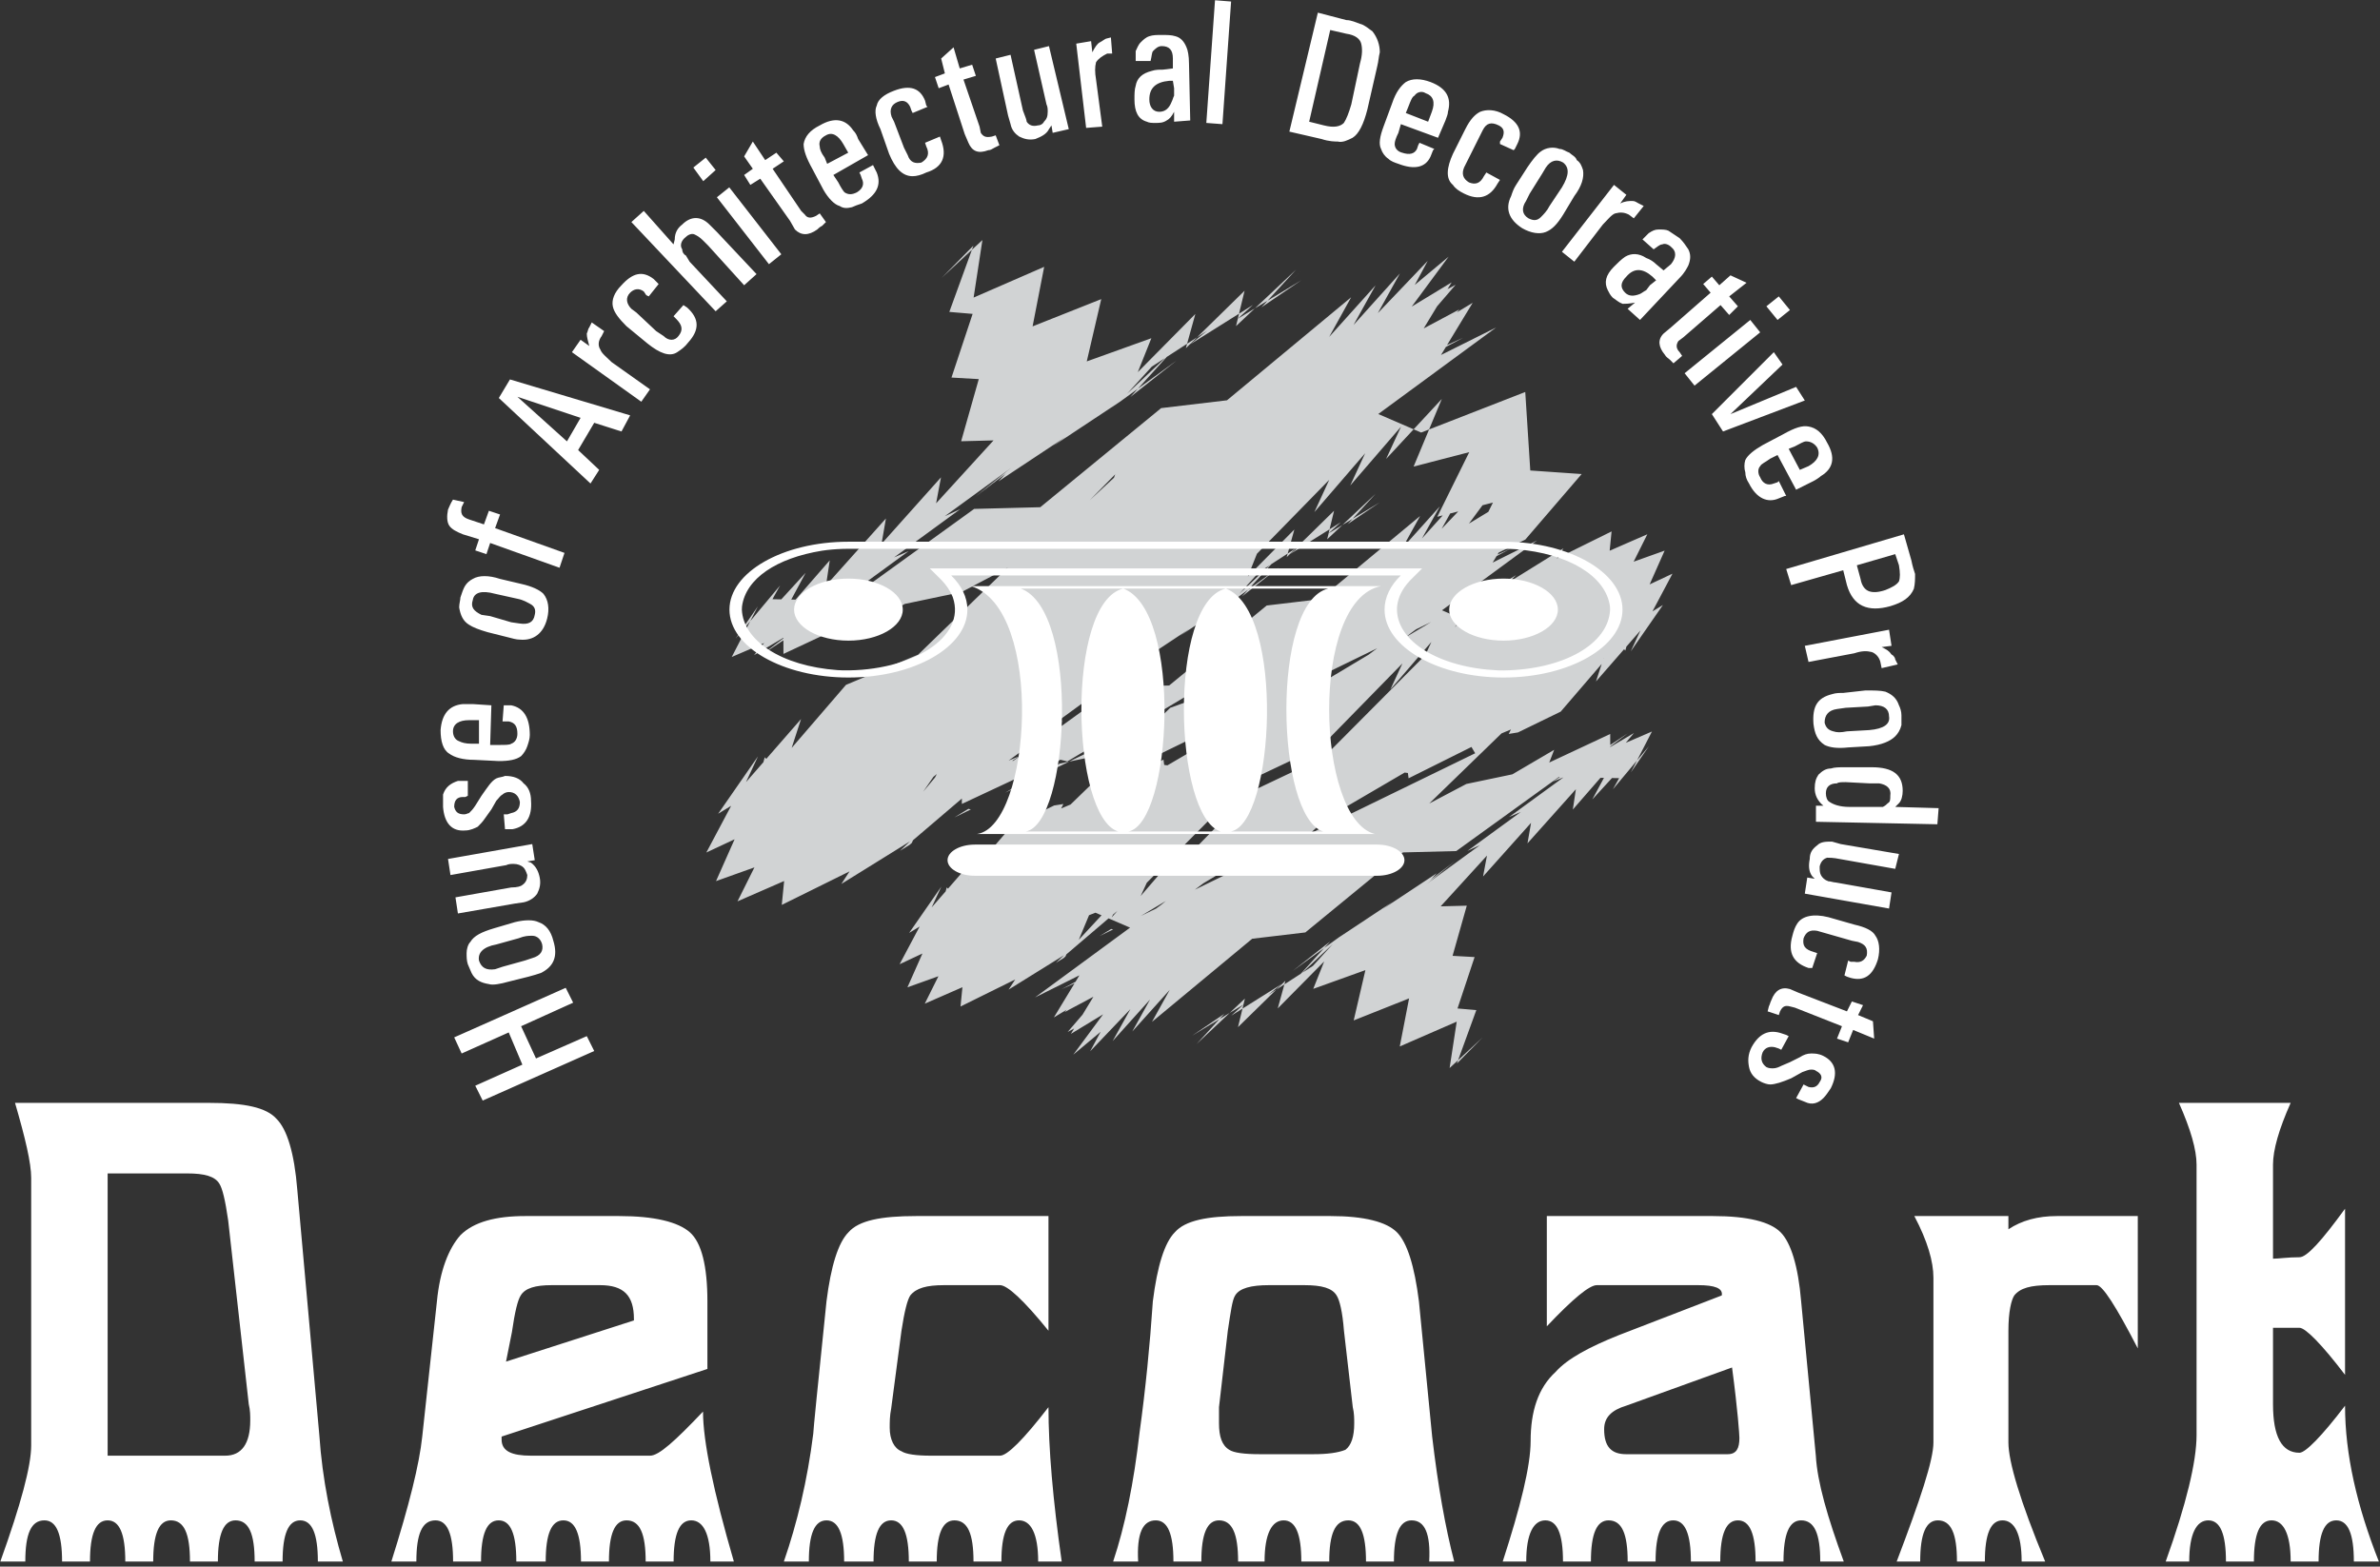
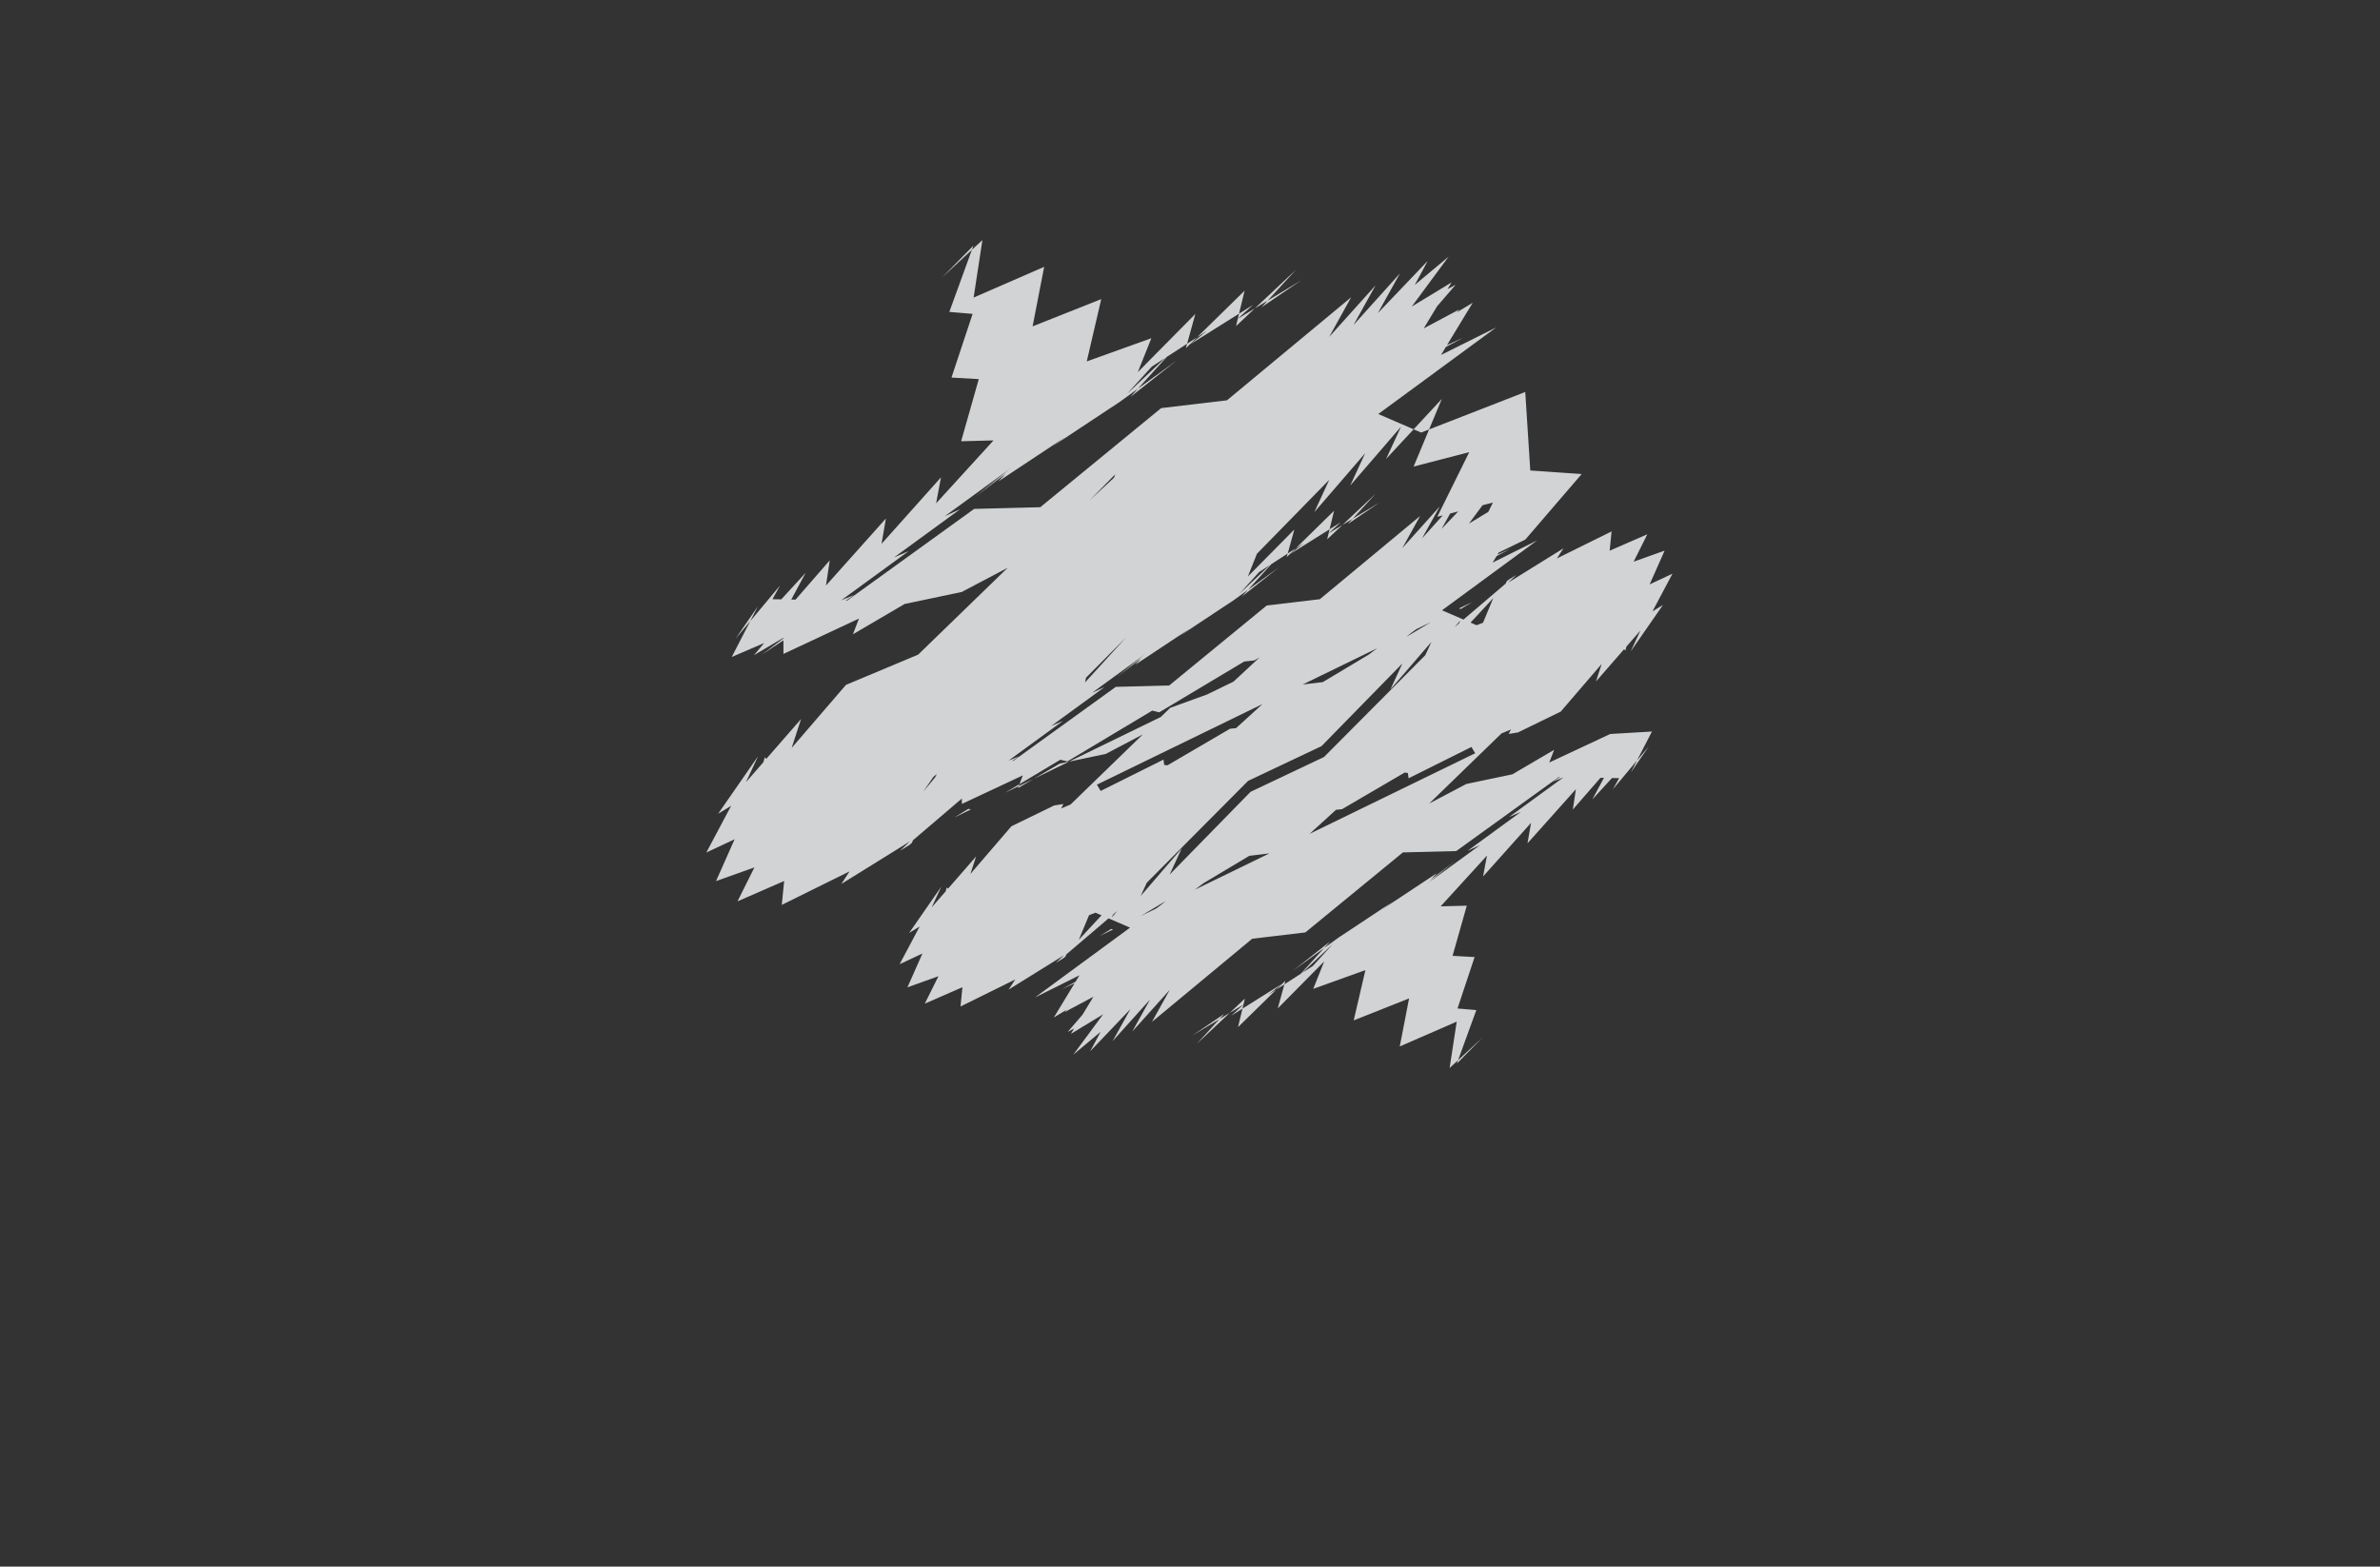
<svg xmlns="http://www.w3.org/2000/svg" width="100%" height="100%" viewBox="0 0 395 260" version="1.1" xml:space="preserve" style="fill-rule:evenodd;clip-rule:evenodd;stroke-linejoin:round;stroke-miterlimit:2;">
  <rect x="0" y="0" width="395" height="260" fill="#333333" stroke="none" />
  <g transform="matrix(4.167,0,0,4.167,-681.458,-284.357)">
-     <path d="M177.192,130.434L176.197,130.434C176.197,129.321 175.963,128.794 175.494,128.794C175.026,128.794 174.792,129.321 174.792,130.434L173.679,130.434C173.679,129.321 173.445,128.794 172.918,128.794C172.45,128.794 172.215,129.321 172.215,130.434L171.103,130.434C171.103,129.321 170.869,128.794 170.342,128.794C169.873,128.794 169.639,129.321 169.639,130.434L168.527,130.434C168.527,129.321 168.293,128.794 167.824,128.794C167.356,128.794 167.121,129.321 167.121,130.434L166.009,130.434C166.009,129.321 165.775,128.794 165.306,128.794C164.779,128.794 164.545,129.321 164.545,130.434L163.55,130.434C164.37,128.15 164.779,126.628 164.779,125.808L164.779,115.152C164.779,114.566 164.545,113.571 164.135,112.166L171.864,112.166C173.269,112.166 174.148,112.342 174.557,112.81C174.967,113.22 175.26,114.157 175.377,115.62L176.255,125.398C176.373,127.155 176.724,128.853 177.192,130.434ZM170.986,114.976L167.824,114.976L167.824,126.218L172.508,126.218C173.152,126.218 173.504,125.75 173.504,124.813C173.504,124.637 173.504,124.403 173.445,124.169L172.625,116.85C172.508,116.03 172.391,115.562 172.274,115.386C172.098,115.093 171.688,114.976 170.986,114.976ZM192.766,130.434L191.83,130.434C191.83,129.321 191.537,128.794 191.068,128.794C190.6,128.794 190.366,129.321 190.366,130.434L189.253,130.434C189.253,129.321 189.019,128.794 188.492,128.794C188.024,128.794 187.79,129.321 187.79,130.434L186.677,130.434C186.677,129.321 186.443,128.794 185.975,128.794C185.506,128.794 185.272,129.321 185.272,130.434L184.101,130.434C184.101,129.321 183.867,128.794 183.399,128.794C182.93,128.794 182.696,129.321 182.696,130.434L181.583,130.434C181.583,129.321 181.349,128.794 180.881,128.794C180.354,128.794 180.12,129.321 180.12,130.434L179.124,130.434C179.827,128.209 180.237,126.569 180.354,125.457L180.939,120.07C181.057,118.841 181.408,117.962 181.876,117.435C182.403,116.908 183.281,116.674 184.452,116.674L188.199,116.674C189.605,116.674 190.541,116.908 191.01,117.318C191.478,117.728 191.712,118.665 191.712,120.07L191.712,122.763L183.515,125.457L183.515,125.574C183.515,126.042 183.925,126.218 184.687,126.218L189.429,126.218C189.78,126.218 190.424,125.632 191.537,124.461C191.537,125.632 191.947,127.623 192.766,130.434ZM188.785,120.773C188.785,119.836 188.375,119.426 187.438,119.426L185.506,119.426C184.862,119.426 184.452,119.543 184.277,119.836C184.16,120.012 184.043,120.48 183.925,121.3L183.691,122.471L188.785,120.831L188.785,120.773L188.785,120.831L188.785,120.773ZM205.823,130.434L204.886,130.434C204.886,129.321 204.593,128.794 204.125,128.794C203.657,128.794 203.422,129.321 203.422,130.434L202.31,130.434C202.31,129.321 202.076,128.794 201.549,128.794C201.08,128.794 200.846,129.321 200.846,130.434L199.734,130.434C199.734,129.321 199.499,128.794 199.031,128.794C198.563,128.794 198.329,129.321 198.329,130.434L197.158,130.434C197.158,129.321 196.923,128.794 196.455,128.794C195.987,128.794 195.752,129.321 195.752,130.434L194.757,130.434C195.284,128.911 195.694,127.213 195.928,125.34C195.928,125.223 196.104,123.466 196.455,120.07C196.631,118.665 196.923,117.728 197.333,117.318C197.743,116.85 198.621,116.674 200.027,116.674L205.296,116.674L205.296,121.241C204.301,120.012 203.657,119.426 203.364,119.426L201.139,119.426C200.436,119.426 200.027,119.543 199.792,119.836C199.675,120.012 199.558,120.48 199.441,121.241L199.031,124.344C198.973,124.637 198.973,124.871 198.973,125.105C198.973,125.574 199.148,125.925 199.441,126.042C199.617,126.159 200.027,126.218 200.612,126.218L203.364,126.218C203.657,126.218 204.301,125.574 205.296,124.286C205.296,125.925 205.472,127.974 205.823,130.434ZM221.456,130.434L220.46,130.434C220.519,129.321 220.285,128.794 219.758,128.794C219.289,128.794 219.055,129.321 219.055,130.434L217.943,130.434C217.943,129.321 217.709,128.794 217.24,128.794C216.713,128.794 216.479,129.321 216.479,130.434L215.367,130.434C215.367,129.321 215.132,128.794 214.664,128.794C214.196,128.794 213.903,129.321 213.903,130.434L212.849,130.434C212.849,129.321 212.615,128.794 212.088,128.794C211.619,128.794 211.385,129.321 211.385,130.434L210.273,130.434C210.273,129.321 210.039,128.794 209.57,128.794C209.043,128.794 208.809,129.321 208.868,130.434L207.872,130.434C208.341,129.028 208.692,127.33 208.926,125.281C209.16,123.583 209.336,121.827 209.453,120.07C209.629,118.665 209.921,117.728 210.331,117.318C210.741,116.85 211.619,116.674 212.966,116.674L216.538,116.674C217.884,116.674 218.763,116.908 219.172,117.318C219.582,117.728 219.875,118.665 220.051,120.07L220.578,125.457C220.812,127.447 221.105,129.087 221.456,130.434ZM215.484,119.426L214.078,119.426C213.376,119.426 212.907,119.543 212.732,119.836C212.615,120.012 212.556,120.48 212.439,121.241L212.088,124.286L212.088,124.93C212.088,125.457 212.205,125.808 212.498,125.984C212.673,126.101 213.083,126.159 213.727,126.159L215.835,126.159C216.42,126.159 216.83,126.101 217.123,125.984C217.357,125.808 217.474,125.457 217.474,124.93C217.474,124.754 217.474,124.52 217.416,124.286L217.065,121.241C217.006,120.48 216.889,120.012 216.772,119.836C216.596,119.543 216.186,119.426 215.484,119.426ZM236.972,130.434L236.035,130.434C236.035,129.321 235.801,128.794 235.274,128.794C234.805,128.794 234.571,129.321 234.571,130.434L233.459,130.434C233.459,129.321 233.224,128.794 232.756,128.794C232.288,128.794 232.053,129.321 232.053,130.434L230.883,130.434C230.883,129.321 230.648,128.794 230.18,128.794C229.711,128.794 229.477,129.321 229.477,130.434L228.365,130.434C228.365,129.321 228.131,128.794 227.604,128.794C227.135,128.794 226.901,129.321 226.901,130.434L225.789,130.434C225.789,129.321 225.554,128.794 225.086,128.794C224.618,128.794 224.325,129.321 224.325,130.434L223.388,130.434C224.091,128.267 224.5,126.628 224.5,125.632C224.5,124.461 224.793,123.525 225.496,122.88C225.964,122.354 226.843,121.885 228.013,121.417L232.112,119.836C232.17,119.543 231.819,119.426 231.175,119.426L227.135,119.426C226.843,119.426 226.198,119.953 225.145,121.065L225.145,116.674L231.761,116.674C233.166,116.674 234.044,116.908 234.454,117.318C234.864,117.728 235.157,118.665 235.274,120.07L235.859,126.218C235.918,127.272 236.328,128.677 236.972,130.434ZM232.522,122.705L228.306,124.227C227.721,124.403 227.428,124.696 227.428,125.164C227.428,125.867 227.721,126.159 228.306,126.159L232.346,126.159C232.698,126.159 232.815,125.925 232.815,125.515C232.815,125.398 232.756,124.461 232.522,122.705ZM248.682,121.944C247.803,120.246 247.276,119.426 247.042,119.426L245.169,119.426C244.407,119.426 243.998,119.543 243.763,119.836C243.646,120.012 243.529,120.48 243.529,121.241L243.529,125.691C243.529,126.452 243.998,128.033 244.993,130.434L244.056,130.434C244.056,129.321 243.763,128.794 243.295,128.794C242.827,128.794 242.592,129.321 242.592,130.434L241.48,130.434C241.48,129.321 241.246,128.794 240.719,128.794C240.25,128.794 240.016,129.321 240.016,130.434L239.079,130.434C240.016,127.974 240.543,126.394 240.543,125.691L240.543,119.133C240.543,118.489 240.309,117.67 239.782,116.674L243.529,116.674L243.529,117.201C244.056,116.85 244.7,116.674 245.461,116.674L248.682,116.674L248.682,121.944ZM258.284,130.434L257.288,130.434C257.288,129.321 257.054,128.794 256.586,128.794C256.117,128.794 255.883,129.321 255.883,130.434L254.771,130.434C254.771,129.321 254.478,128.794 254.009,128.794C253.541,128.794 253.307,129.321 253.307,130.434L252.194,130.434C252.194,129.321 251.96,128.794 251.492,128.794C251.023,128.794 250.731,129.321 250.731,130.434L249.794,130.434C250.614,128.15 251.023,126.452 251.023,125.398L251.023,114.625C251.023,114.039 250.789,113.22 250.321,112.166L254.771,112.166C254.302,113.22 254.068,114.039 254.068,114.625L254.068,118.372C254.302,118.372 254.653,118.314 255.122,118.314C255.415,118.314 256,117.67 256.937,116.381L256.937,122.998C256,121.768 255.356,121.124 255.122,121.124L254.068,121.124L254.068,124.169C254.068,125.457 254.419,126.101 255.122,126.101C255.356,126.101 256,125.457 256.937,124.227C256.937,126.159 257.405,128.209 258.284,130.434" style="fill:white;" />
-   </g>
+     </g>
  <g transform="matrix(4.167,0,0,4.167,-681.458,-509.472)">
-     <path d="M215.365,133.426L212.833,134.96L213.439,134.41L210.942,135.977L211.623,135.432L209.169,137.023L209.999,136.295L208.289,137.814L210.005,136.214L208.424,137.95L210.136,136.338L208.558,138.075L210.396,136.626L207.634,138.635L208.142,138.264L205.468,140.035L205.973,139.667L203.299,141.439L203.601,141.114L202.397,142.085L203.649,141.08L202.386,142.045L203.632,141.04L202.374,142.004L203.81,140.898L201.165,142.825L201.786,142.539L199.147,144.464L199.731,144.212L197.046,146.169L197.558,145.962L195.544,147.299L196.737,146.471L194.708,147.821L195.901,146.992L193.873,148.342L194.88,147.582L193.568,148.357L194.603,147.123L193.388,147.929L194.431,146.699L193.214,147.504L194.15,146.126L197.277,146.184L202.337,142.532L204.97,142.465L209.784,138.518L212.406,138.207L217.352,134.103L216.477,135.681L218.324,133.628L217.446,135.207L219.293,133.155L218.415,134.734L220.401,132.654L219.256,134.783L221.353,133.51L220.093,135.588L222.192,134.323L220.931,136.401L223.124,135.308L216.883,139.891L214.062,142.195L208.14,146.751L205.525,149.231L199.73,154.016L197.034,156.792L195.353,157.099L195.94,155.346L194.403,155.726L194.997,153.976L193.461,154.356L193.996,152.425L194.673,153.149L197.638,150.292L198.178,151.188L201.171,148.333L201.71,149.231L204.695,146.381L206.089,146.556L210.491,142.546L213.094,142.231L217.99,138.563L220.139,139.491L224.286,137.876L224.486,141.002L226.533,141.144L224.288,143.755L222.18,144.78L221.724,144.854L222.998,142.281L220.782,142.846L222.055,140.272L219.839,140.846L220.962,138.154L218.744,140.542L219.338,139.257L217.315,141.601L217.909,140.316L215.887,142.66L216.478,141.375L212.488,145.455L208.863,147.173L202.879,153.188L199.901,155.728L199.851,155.838L199.766,155.913L199.381,156.15L199.782,155.773L197.047,157.47L197.373,156.97L194.674,158.304L194.768,157.353L192.91,158.163L193.585,156.81L192.055,157.357L192.795,155.691L191.669,156.218L192.657,154.358L192.14,154.673L193.727,152.387L193.249,153.415L195.442,150.901L195.068,152.052L197.232,149.54L200.105,148.337L205.022,143.567L207.861,142.537L212.847,137.908L215.8,137.025L221.234,132.485L219.679,134.59L221.513,133.605L219.829,135.563L221.661,134.587L219.977,136.544L221.81,135.717L216.459,138.566L214.336,139.363L209.165,142.284L207.05,143.098L201.84,145.842L199.57,146.318L197.507,147.527L197.749,146.9L194.741,148.308L194.738,147.545L192.681,148.43L193.722,146.414L192.832,147.704L194.608,145.58L193.746,147.126L195.625,145.077L194.773,146.662L196.585,144.581L196.435,145.583L198.822,142.914L198.647,143.924L201.015,141.276L200.821,142.31L203.108,139.804L201.818,139.838L202.52,137.363L201.433,137.301L202.275,134.765L201.347,134.686L202.307,132.046L201.045,133.328L202.681,131.837L201.057,133.314L202.696,131.848L201.058,133.312L202.665,131.825L202.315,134.115L205.125,132.891L204.664,135.262L207.398,134.177L206.821,136.658L209.394,135.734L208.854,137.086L211.146,134.768L210.768,136.133L213.107,133.843L212.766,135.252L215.155,133.006L213.761,134.524L215.398,133.027L213.775,134.507L215.415,133.04L213.777,134.505L215.365,133.426ZM220.068,145.808L219.885,145.498L216.783,147.044L216.735,146.676L213.5,148.567L213.092,148.611L209.708,150.634L209.43,150.566L206.048,152.59L205.769,152.522L203.572,153.837L220.068,145.808ZM202.205,154.502L202.108,154.478L201.547,154.822L202.205,154.502ZM218.494,142.27L216.451,143.508L216.94,143.064L214.924,144.329L215.474,143.889L213.493,145.173L214.163,144.585L212.783,145.812L214.167,144.52L212.892,145.921L214.274,144.621L213,146.023L214.484,144.853L212.254,146.474L212.664,146.174L210.506,147.605L210.913,147.308L208.755,148.738L208.999,148.475L208.027,149.259L209.038,148.448L208.018,149.227L209.024,148.416L208.008,149.194L209.167,148.301L207.032,149.857L207.533,149.626L205.403,151.18L205.875,150.976L203.708,152.556L204.12,152.389L202.495,153.468L203.458,152.799L201.821,153.889L202.783,153.221L201.146,154.31L201.959,153.696L200.9,154.321L201.736,153.326L200.754,153.977L201.597,152.984L200.614,153.634L201.369,152.521L203.894,152.568L207.978,149.62L210.103,149.566L213.989,146.38L216.105,146.129L220.098,142.816L219.392,144.09L220.883,142.433L220.174,143.707L221.665,142.051L220.956,143.325L222.559,141.646L221.635,143.366L223.328,142.338L222.311,144.016L224.005,142.993L222.987,144.671L224.757,143.789L219.72,147.489L217.442,149.348L212.663,153.025L210.552,155.027L205.873,158.89L203.698,161.13L202.341,161.378L202.814,159.963L201.574,160.27L202.054,158.857L200.814,159.164L201.245,157.606L201.792,158.19L204.186,155.883L204.621,156.607L207.037,154.303L207.472,155.027L209.881,152.727L211.007,152.868L214.56,149.631L216.661,149.377L220.613,146.416L222.348,147.165L225.695,145.862L225.857,148.385L227.509,148.499L225.697,150.607L223.995,151.435L223.627,151.495L224.656,149.417L222.866,149.874L223.895,147.796L222.106,148.259L223.012,146.086L221.222,148.014L221.701,146.976L220.068,148.869L220.548,147.831L218.915,149.723L219.393,148.687L216.172,151.98L213.246,153.366L208.416,158.222L206.012,160.272L205.971,160.36L205.903,160.421L205.592,160.612L205.916,160.307L203.708,161.678L203.972,161.274L201.793,162.351L201.869,161.583L200.369,162.238L200.914,161.145L199.679,161.587L200.276,160.241L199.367,160.667L200.165,159.166L199.747,159.42L201.029,157.575L200.643,158.405L202.413,156.376L202.111,157.304L203.858,155.277L206.176,154.306L210.146,150.455L212.437,149.624L216.462,145.887L218.845,145.174L223.232,141.51L221.976,143.209L223.457,142.414L222.097,143.995L223.576,143.207L222.217,144.786L223.696,144.119L219.377,146.419L217.664,147.062L213.49,149.42L211.783,150.077L207.577,152.292L205.745,152.676L204.08,153.652L204.275,153.146L201.847,154.283L201.845,153.666L200.184,154.381L201.024,152.753L200.306,153.795L201.739,152.08L201.044,153.328L202.56,151.674L201.873,152.954L203.335,151.274L203.214,152.083L205.141,149.928L205,150.744L206.912,148.607L206.755,149.441L208.601,147.418L207.559,147.446L208.126,145.447L207.248,145.398L207.928,143.351L207.179,143.287L207.954,141.156L206.935,142.191L208.256,140.987L206.944,142.18L208.268,140.996L206.946,142.178L208.243,140.978L207.96,142.826L210.229,141.838L209.857,143.752L212.063,142.876L211.597,144.879L213.674,144.132L213.238,145.224L215.089,143.353L214.784,144.455L216.671,142.607L216.396,143.744L218.325,141.931L217.2,143.156L218.521,141.947L217.211,143.142L218.534,141.959L217.212,143.141L218.494,142.27ZM222.291,152.265L222.143,152.014L219.639,153.262L219.6,152.965L216.988,154.492L216.659,154.526L213.928,156.16L213.704,156.106L210.973,157.738L210.748,157.684L208.975,158.745L222.291,152.265ZM207.872,159.282L207.793,159.263L207.341,159.54L207.872,159.282ZM211.022,163.511L213.065,162.272L212.577,162.716L214.592,161.451L214.042,161.891L216.023,160.607L215.353,161.195L216.734,159.968L215.349,161.26L216.624,159.859L215.243,161.16L216.517,159.758L215.033,160.928L217.262,159.306L216.852,159.606L219.01,158.175L218.603,158.472L220.762,157.042L220.518,157.305L221.489,156.521L220.479,157.332L221.498,156.554L220.493,157.365L221.509,156.586L220.349,157.479L222.484,155.923L221.983,156.154L224.113,154.6L223.641,154.804L225.809,153.224L225.396,153.391L227.021,152.312L226.059,152.981L227.696,151.891L226.733,152.56L228.37,151.47L227.557,152.084L228.616,151.459L227.781,152.454L228.762,151.803L227.919,152.796L228.902,152.147L228.147,153.259L225.622,153.212L221.538,156.16L219.413,156.214L215.527,159.401L213.411,159.652L209.418,162.964L210.125,161.69L208.634,163.347L209.342,162.073L207.851,163.729L208.56,162.455L206.957,164.134L207.882,162.414L206.188,163.442L207.206,161.764L205.511,162.787L206.529,161.109L204.759,161.991L209.797,158.291L212.074,156.432L216.854,152.755L218.965,150.753L223.642,146.891L225.818,144.65L227.175,144.402L226.702,145.817L227.942,145.511L227.463,146.923L228.702,146.616L228.271,148.174L227.724,147.59L225.331,149.897L224.895,149.173L222.479,151.478L222.044,150.753L219.635,153.053L218.509,152.912L214.957,156.149L212.855,156.403L208.903,159.364L207.168,158.615L203.822,159.918L203.659,157.395L202.007,157.281L203.819,155.173L205.521,154.345L205.89,154.286L204.861,156.363L206.65,155.906L205.622,157.984L207.41,157.521L206.504,159.694L208.295,157.766L207.815,158.804L209.448,156.912L208.969,157.949L210.601,156.057L210.124,157.094L213.344,153.801L216.27,152.414L221.1,147.559L223.505,145.508L223.545,145.42L223.613,145.359L223.925,145.168L223.6,145.473L225.808,144.102L225.545,144.506L227.724,143.429L227.648,144.197L229.148,143.543L228.603,144.635L229.837,144.194L229.24,145.539L230.149,145.113L229.352,146.614L229.769,146.36L228.488,148.205L228.873,147.376L227.103,149.405L227.405,148.476L225.659,150.503L223.34,151.474L219.37,155.325L217.079,156.156L213.055,159.893L210.671,160.606L206.284,164.27L207.54,162.571L206.06,163.366L207.419,161.785L205.94,162.573L207.3,160.994L205.82,161.661L210.139,159.361L211.853,158.718L216.027,156.36L217.734,155.703L221.939,153.488L223.772,153.104L225.437,152.128L225.241,152.634L227.67,151.497L227.672,152.114L229.332,151.399L228.492,153.027L229.211,151.985L227.777,153.7L228.473,152.452L226.956,154.106L227.644,152.827L226.181,154.506L226.302,153.697L224.375,155.852L224.517,155.036L222.605,157.173L222.761,156.34L220.916,158.362L221.957,158.335L221.391,160.333L222.268,160.382L221.588,162.429L222.337,162.494L221.562,164.624L222.582,163.589L221.26,164.793L222.572,163.601L221.249,164.784L222.571,163.602L221.273,164.802L221.556,162.954L219.288,163.942L219.659,162.028L217.453,162.905L217.919,160.902L215.842,161.648L216.278,160.556L214.428,162.427L214.732,161.325L212.845,163.173L213.12,162.036L211.192,163.849L212.316,162.624L210.996,163.833L212.305,162.638L210.982,163.822L212.304,162.64L211.022,163.511ZM207.226,153.515L207.374,153.766L209.877,152.518L209.916,152.815L212.528,151.288L212.857,151.254L215.588,149.62L215.813,149.675L218.543,148.042L218.768,148.096L220.541,147.035L207.226,153.515ZM221.644,146.498L221.723,146.517L222.176,146.24L221.644,146.498Z" style="fill:rgb(209,211,212);fill-rule:nonzero;" />
+     <path d="M215.365,133.426L212.833,134.96L213.439,134.41L210.942,135.977L211.623,135.432L209.169,137.023L209.999,136.295L208.289,137.814L210.005,136.214L208.424,137.95L210.136,136.338L208.558,138.075L210.396,136.626L207.634,138.635L208.142,138.264L205.468,140.035L205.973,139.667L203.299,141.439L203.601,141.114L202.397,142.085L203.649,141.08L202.386,142.045L203.632,141.04L202.374,142.004L203.81,140.898L201.165,142.825L201.786,142.539L199.147,144.464L199.731,144.212L197.046,146.169L197.558,145.962L195.544,147.299L196.737,146.471L194.708,147.821L195.901,146.992L193.873,148.342L194.88,147.582L193.568,148.357L194.603,147.123L193.388,147.929L194.431,146.699L193.214,147.504L194.15,146.126L197.277,146.184L202.337,142.532L204.97,142.465L209.784,138.518L212.406,138.207L217.352,134.103L216.477,135.681L218.324,133.628L217.446,135.207L219.293,133.155L218.415,134.734L220.401,132.654L219.256,134.783L221.353,133.51L220.093,135.588L222.192,134.323L220.931,136.401L223.124,135.308L216.883,139.891L214.062,142.195L208.14,146.751L205.525,149.231L199.73,154.016L197.034,156.792L195.353,157.099L195.94,155.346L194.403,155.726L194.997,153.976L193.461,154.356L193.996,152.425L194.673,153.149L197.638,150.292L198.178,151.188L201.171,148.333L201.71,149.231L204.695,146.381L206.089,146.556L210.491,142.546L213.094,142.231L217.99,138.563L220.139,139.491L224.286,137.876L224.486,141.002L226.533,141.144L224.288,143.755L222.18,144.78L221.724,144.854L222.998,142.281L220.782,142.846L222.055,140.272L219.839,140.846L220.962,138.154L218.744,140.542L219.338,139.257L217.315,141.601L217.909,140.316L215.887,142.66L216.478,141.375L212.488,145.455L208.863,147.173L202.879,153.188L199.901,155.728L199.851,155.838L199.766,155.913L199.381,156.15L199.782,155.773L197.047,157.47L197.373,156.97L194.674,158.304L194.768,157.353L192.91,158.163L193.585,156.81L192.055,157.357L192.795,155.691L191.669,156.218L192.657,154.358L192.14,154.673L193.727,152.387L193.249,153.415L195.442,150.901L195.068,152.052L197.232,149.54L200.105,148.337L205.022,143.567L207.861,142.537L212.847,137.908L215.8,137.025L221.234,132.485L219.679,134.59L221.513,133.605L219.829,135.563L221.661,134.587L219.977,136.544L221.81,135.717L216.459,138.566L214.336,139.363L209.165,142.284L207.05,143.098L201.84,145.842L199.57,146.318L197.507,147.527L197.749,146.9L194.741,148.308L194.738,147.545L192.681,148.43L193.722,146.414L192.832,147.704L194.608,145.58L193.746,147.126L195.625,145.077L194.773,146.662L196.585,144.581L196.435,145.583L198.822,142.914L198.647,143.924L201.015,141.276L200.821,142.31L203.108,139.804L201.818,139.838L202.52,137.363L201.433,137.301L202.275,134.765L201.347,134.686L202.307,132.046L201.045,133.328L202.681,131.837L201.057,133.314L202.696,131.848L201.058,133.312L202.665,131.825L202.315,134.115L205.125,132.891L204.664,135.262L207.398,134.177L206.821,136.658L209.394,135.734L208.854,137.086L211.146,134.768L210.768,136.133L213.107,133.843L212.766,135.252L215.155,133.006L213.761,134.524L215.398,133.027L213.775,134.507L215.415,133.04L213.777,134.505L215.365,133.426ZM220.068,145.808L219.885,145.498L216.783,147.044L216.735,146.676L213.5,148.567L213.092,148.611L209.708,150.634L209.43,150.566L206.048,152.59L205.769,152.522L203.572,153.837L220.068,145.808ZM202.205,154.502L202.108,154.478L201.547,154.822L202.205,154.502ZM218.494,142.27L216.451,143.508L216.94,143.064L214.924,144.329L215.474,143.889L213.493,145.173L214.163,144.585L212.783,145.812L214.167,144.52L212.892,145.921L214.274,144.621L213,146.023L214.484,144.853L212.254,146.474L212.664,146.174L210.506,147.605L210.913,147.308L208.755,148.738L208.999,148.475L208.027,149.259L209.038,148.448L208.018,149.227L209.024,148.416L208.008,149.194L209.167,148.301L207.032,149.857L207.533,149.626L205.403,151.18L205.875,150.976L203.708,152.556L204.12,152.389L202.495,153.468L203.458,152.799L201.821,153.889L202.783,153.221L201.146,154.31L201.959,153.696L200.9,154.321L201.736,153.326L200.754,153.977L201.597,152.984L200.614,153.634L201.369,152.521L203.894,152.568L207.978,149.62L210.103,149.566L213.989,146.38L216.105,146.129L220.098,142.816L219.392,144.09L220.883,142.433L220.174,143.707L221.665,142.051L220.956,143.325L222.559,141.646L221.635,143.366L223.328,142.338L222.311,144.016L224.005,142.993L222.987,144.671L224.757,143.789L219.72,147.489L217.442,149.348L212.663,153.025L210.552,155.027L205.873,158.89L203.698,161.13L202.341,161.378L202.814,159.963L201.574,160.27L202.054,158.857L200.814,159.164L201.245,157.606L201.792,158.19L204.186,155.883L204.621,156.607L207.037,154.303L207.472,155.027L209.881,152.727L211.007,152.868L214.56,149.631L216.661,149.377L220.613,146.416L222.348,147.165L225.695,145.862L225.857,148.385L227.509,148.499L225.697,150.607L223.995,151.435L223.627,151.495L224.656,149.417L222.866,149.874L223.895,147.796L222.106,148.259L223.012,146.086L221.222,148.014L221.701,146.976L220.068,148.869L220.548,147.831L218.915,149.723L219.393,148.687L216.172,151.98L213.246,153.366L208.416,158.222L206.012,160.272L205.971,160.36L205.903,160.421L205.592,160.612L205.916,160.307L203.708,161.678L203.972,161.274L201.793,162.351L201.869,161.583L200.369,162.238L200.914,161.145L199.679,161.587L200.276,160.241L199.367,160.667L200.165,159.166L199.747,159.42L201.029,157.575L200.643,158.405L202.413,156.376L202.111,157.304L203.858,155.277L206.176,154.306L210.146,150.455L212.437,149.624L216.462,145.887L218.845,145.174L223.232,141.51L221.976,143.209L223.457,142.414L222.097,143.995L223.576,143.207L222.217,144.786L223.696,144.119L219.377,146.419L217.664,147.062L213.49,149.42L211.783,150.077L207.577,152.292L205.745,152.676L204.08,153.652L204.275,153.146L201.847,154.283L201.845,153.666L200.184,154.381L201.024,152.753L200.306,153.795L201.739,152.08L201.044,153.328L202.56,151.674L201.873,152.954L203.335,151.274L203.214,152.083L205.141,149.928L205,150.744L206.912,148.607L206.755,149.441L208.601,147.418L207.559,147.446L208.126,145.447L207.248,145.398L207.928,143.351L207.179,143.287L207.954,141.156L206.935,142.191L208.256,140.987L206.944,142.18L208.268,140.996L206.946,142.178L208.243,140.978L207.96,142.826L210.229,141.838L209.857,143.752L212.063,142.876L211.597,144.879L213.674,144.132L213.238,145.224L215.089,143.353L214.784,144.455L216.671,142.607L216.396,143.744L218.325,141.931L217.2,143.156L218.521,141.947L217.211,143.142L218.534,141.959L217.212,143.141L218.494,142.27ZM222.291,152.265L222.143,152.014L219.639,153.262L219.6,152.965L216.988,154.492L216.659,154.526L213.928,156.16L213.704,156.106L210.973,157.738L210.748,157.684L208.975,158.745L222.291,152.265ZM207.872,159.282L207.793,159.263L207.341,159.54L207.872,159.282ZM211.022,163.511L213.065,162.272L212.577,162.716L214.592,161.451L214.042,161.891L216.023,160.607L215.353,161.195L216.734,159.968L215.349,161.26L216.624,159.859L215.243,161.16L216.517,159.758L215.033,160.928L217.262,159.306L216.852,159.606L219.01,158.175L218.603,158.472L220.762,157.042L220.518,157.305L221.489,156.521L220.479,157.332L221.498,156.554L220.493,157.365L221.509,156.586L220.349,157.479L222.484,155.923L221.983,156.154L224.113,154.6L223.641,154.804L225.809,153.224L225.396,153.391L227.021,152.312L226.059,152.981L227.696,151.891L226.733,152.56L228.37,151.47L227.557,152.084L228.616,151.459L227.781,152.454L228.762,151.803L227.919,152.796L228.902,152.147L228.147,153.259L225.622,153.212L221.538,156.16L219.413,156.214L215.527,159.401L213.411,159.652L209.418,162.964L210.125,161.69L208.634,163.347L209.342,162.073L207.851,163.729L208.56,162.455L206.957,164.134L207.882,162.414L206.188,163.442L207.206,161.764L205.511,162.787L206.529,161.109L204.759,161.991L209.797,158.291L212.074,156.432L216.854,152.755L218.965,150.753L223.642,146.891L225.818,144.65L227.175,144.402L226.702,145.817L227.942,145.511L227.463,146.923L228.702,146.616L228.271,148.174L227.724,147.59L225.331,149.897L224.895,149.173L222.479,151.478L222.044,150.753L219.635,153.053L218.509,152.912L214.957,156.149L212.855,156.403L208.903,159.364L207.168,158.615L203.822,159.918L203.659,157.395L202.007,157.281L203.819,155.173L205.521,154.345L205.89,154.286L204.861,156.363L206.65,155.906L205.622,157.984L207.41,157.521L206.504,159.694L208.295,157.766L207.815,158.804L209.448,156.912L208.969,157.949L210.601,156.057L210.124,157.094L213.344,153.801L216.27,152.414L221.1,147.559L223.505,145.508L223.545,145.42L223.613,145.359L223.925,145.168L223.6,145.473L225.808,144.102L225.545,144.506L227.724,143.429L227.648,144.197L229.148,143.543L228.603,144.635L229.837,144.194L229.24,145.539L230.149,145.113L229.352,146.614L229.769,146.36L228.488,148.205L228.873,147.376L227.103,149.405L227.405,148.476L225.659,150.503L223.34,151.474L219.37,155.325L217.079,156.156L213.055,159.893L210.671,160.606L206.284,164.27L207.54,162.571L206.06,163.366L207.419,161.785L205.94,162.573L207.3,160.994L205.82,161.661L210.139,159.361L211.853,158.718L216.027,156.36L217.734,155.703L221.939,153.488L223.772,153.104L225.437,152.128L225.241,152.634L227.67,151.497L229.332,151.399L228.492,153.027L229.211,151.985L227.777,153.7L228.473,152.452L226.956,154.106L227.644,152.827L226.181,154.506L226.302,153.697L224.375,155.852L224.517,155.036L222.605,157.173L222.761,156.34L220.916,158.362L221.957,158.335L221.391,160.333L222.268,160.382L221.588,162.429L222.337,162.494L221.562,164.624L222.582,163.589L221.26,164.793L222.572,163.601L221.249,164.784L222.571,163.602L221.273,164.802L221.556,162.954L219.288,163.942L219.659,162.028L217.453,162.905L217.919,160.902L215.842,161.648L216.278,160.556L214.428,162.427L214.732,161.325L212.845,163.173L213.12,162.036L211.192,163.849L212.316,162.624L210.996,163.833L212.305,162.638L210.982,163.822L212.304,162.64L211.022,163.511ZM207.226,153.515L207.374,153.766L209.877,152.518L209.916,152.815L212.528,151.288L212.857,151.254L215.588,149.62L215.813,149.675L218.543,148.042L218.768,148.096L220.541,147.035L207.226,153.515ZM221.644,146.498L221.723,146.517L222.176,146.24L221.644,146.498Z" style="fill:rgb(209,211,212);fill-rule:nonzero;" />
  </g>
  <g transform="matrix(4.167,0,0,4.167,-681.458,-491.32)">
-     <path d="M202.455,151.124L218.295,151.124C215.962,150.535 215.693,141.811 218.542,141.251L202.208,141.251C205.152,142.147 204.606,150.801 202.455,151.124ZM204.392,151.025L208.076,151.025C206.193,150.448 205.977,141.898 208.275,141.349C210.651,142.228 210.21,150.709 208.475,151.025L212.158,151.025C210.275,150.448 210.059,141.898 212.358,141.349C214.733,142.228 214.293,150.709 212.557,151.025L216.24,151.025C214.358,150.448 214.141,141.898 216.44,141.349L204.193,141.349C206.569,142.228 206.128,150.709 204.392,151.025ZM197.329,140.952C198.521,140.952 199.493,141.507 199.493,142.188C199.493,142.868 198.521,143.423 197.329,143.423C196.136,143.423 195.164,142.868 195.164,142.188C195.164,141.507 196.136,140.952 197.329,140.952ZM223.421,140.952C224.613,140.952 225.585,141.507 225.585,142.188C225.585,142.868 224.613,143.423 223.421,143.423C222.229,143.423 221.256,142.868 221.256,142.188C221.256,141.507 222.229,140.952 223.421,140.952ZM202.364,151.546L218.386,151.546C218.984,151.546 219.474,151.826 219.474,152.167C219.474,152.509 218.984,152.788 218.386,152.788L202.364,152.788C201.765,152.788 201.276,152.509 201.276,152.167C201.276,151.826 201.765,151.546 202.364,151.546ZM223.494,139.484C226.071,139.506 228.159,140.712 228.159,142.188C228.159,143.677 226.031,144.892 223.421,144.892C220.811,144.892 218.682,143.677 218.682,142.188C218.682,141.692 218.917,141.228 219.327,140.828L201.422,140.828C201.832,141.228 202.067,141.692 202.067,142.188C202.067,143.677 199.939,144.892 197.329,144.892C194.719,144.892 192.59,143.677 192.59,142.188C192.59,140.698 194.718,139.483 197.328,139.483L223.494,139.483L223.494,139.484ZM223.914,139.782C226.016,139.952 227.5,140.855 227.66,142.064L227.665,142.188C227.605,143.556 225.818,144.575 223.421,144.61L223.203,144.607C220.876,144.505 219.119,143.451 219.178,142.105L219.182,142.063L219.186,142.022C219.233,141.672 219.398,141.348 219.687,141.038L219.72,141.004L220.179,140.546L200.569,140.546L201.03,141.004C201.23,141.211 201.379,141.432 201.473,141.663L201.488,141.702C202.036,143.293 199.844,144.646 197.111,144.607L196.896,144.597C194.659,144.435 193.14,143.424 193.084,142.188L193.09,142.063C193.239,140.949 194.468,140.135 196.27,139.842L196.474,139.814L196.683,139.793L196.895,139.778L197.11,139.768L197.334,139.765L223.461,139.765L223.702,139.771L223.914,139.782Z" style="fill:white;" />
-   </g>
+     </g>
  <g transform="matrix(4.167,0,0,4.167,-681.458,-543.055)">
-     <path d="M239.664,152.64C239.713,152.887 239.763,153.035 239.812,153.183C239.812,153.38 239.812,153.578 239.763,153.775C239.615,154.121 239.319,154.318 238.825,154.466C237.937,154.713 237.345,154.466 237.098,153.627L236.95,153.035L234.877,153.627L234.679,152.986L239.368,151.604L239.664,152.64ZM239.022,152.393L237.493,152.837L237.64,153.38C237.69,153.676 237.838,153.824 237.986,153.874C238.134,153.923 238.332,153.923 238.628,153.824C238.874,153.726 239.072,153.627 239.17,153.479C239.22,153.331 239.22,153.134 239.17,152.837L239.022,152.393ZM238.874,156.045L238.48,156.095C238.677,156.193 238.775,156.243 238.874,156.391C238.973,156.44 239.022,156.539 239.022,156.588L239.121,156.785L238.48,156.934L238.43,156.687C238.381,156.489 238.233,156.341 238.085,156.292C237.887,156.243 237.69,156.243 237.394,156.341L235.568,156.687L235.42,156.045L238.775,155.404L238.874,156.045ZM237.838,157.822C238.183,157.822 238.43,157.822 238.628,157.871C238.874,157.97 239.072,158.118 239.17,158.414C239.22,158.513 239.269,158.661 239.269,158.809L239.269,159.204C239.22,159.401 239.121,159.549 239.022,159.648C238.825,159.845 238.48,159.993 237.986,160.043L237.147,160.092C236.703,160.141 236.407,160.092 236.209,159.993C235.913,159.796 235.815,159.549 235.765,159.154C235.716,158.463 235.913,158.118 236.505,157.97C236.653,157.921 236.802,157.921 236.95,157.921L237.838,157.822ZM237.048,158.513L236.703,158.562C236.358,158.611 236.209,158.809 236.209,159.105C236.259,159.302 236.358,159.401 236.555,159.451C236.703,159.5 236.851,159.5 237.098,159.451L237.986,159.401C238.578,159.351 238.825,159.154 238.775,158.858C238.775,158.562 238.578,158.414 238.233,158.414L237.937,158.463L237.048,158.513ZM240.7,163.152L235.864,163.053L235.864,162.412L236.16,162.412C235.913,162.214 235.815,161.967 235.815,161.72C235.815,161.474 235.864,161.326 235.963,161.178C236.111,161.03 236.259,160.931 236.456,160.931C236.604,160.881 236.802,160.881 236.999,160.881L238.085,160.881C238.924,160.881 239.319,161.178 239.319,161.819C239.319,162.017 239.269,162.214 239.17,162.313C239.121,162.362 239.072,162.412 239.022,162.461L240.75,162.51L240.7,163.152ZM237.048,161.474C236.9,161.474 236.752,161.474 236.703,161.523C236.407,161.523 236.259,161.671 236.259,161.918C236.259,162.066 236.308,162.214 236.407,162.263C236.555,162.362 236.802,162.461 237.196,162.461L238.529,162.461C238.628,162.412 238.677,162.362 238.726,162.313C238.825,162.263 238.825,162.165 238.825,162.017C238.874,161.72 238.677,161.573 238.381,161.523L237.986,161.523L237.048,161.474ZM239.022,164.928L236.802,164.534C236.555,164.484 236.407,164.484 236.308,164.484C236.16,164.534 236.061,164.632 236.012,164.829C236.012,164.978 236.012,165.076 236.061,165.175C236.111,165.274 236.209,165.372 236.358,165.422C236.456,165.422 236.555,165.471 236.653,165.471L238.874,165.866L238.775,166.508L235.42,165.915L235.518,165.274L235.815,165.323L235.716,165.224C235.568,165.027 235.568,164.78 235.617,164.534C235.617,164.287 235.716,164.139 235.913,163.991C236.061,163.843 236.259,163.843 236.505,163.843L236.851,163.941L239.17,164.336L239.022,164.928ZM237.394,167.149C237.838,167.248 238.134,167.396 238.233,167.593C238.381,167.791 238.43,168.136 238.332,168.531C238.134,169.172 237.789,169.419 237.246,169.271L237.098,169.222L236.999,169.172L237.147,168.58L237.246,168.63L237.394,168.63C237.64,168.679 237.789,168.58 237.887,168.383C237.937,168.087 237.838,167.939 237.542,167.84L237.295,167.791L236.259,167.495L235.913,167.396C235.617,167.346 235.469,167.445 235.371,167.692C235.321,167.988 235.42,168.136 235.765,168.235L235.913,168.284L235.716,168.876L235.568,168.876C234.976,168.679 234.729,168.284 234.926,167.593C234.976,167.396 235.025,167.248 235.124,167.1C235.321,166.803 235.765,166.705 236.358,166.853L237.394,167.149ZM237.542,170.752L238.134,170.999L238.183,171.689L237.345,171.344L237.147,171.837L236.703,171.689L236.9,171.196L235.025,170.456L234.828,170.406C234.63,170.357 234.532,170.406 234.433,170.604L234.384,170.752L233.939,170.604L233.989,170.406C234.038,170.307 234.038,170.258 234.087,170.159C234.235,169.765 234.482,169.617 234.828,169.715L235.173,169.863L237.098,170.604L237.295,170.209L237.739,170.357L237.542,170.752ZM234.482,172.134L234.384,172.084L234.235,172.035C234.038,171.986 233.841,172.035 233.742,172.232C233.643,172.479 233.692,172.676 233.89,172.824C233.989,172.874 234.087,172.874 234.137,172.874C234.285,172.874 234.384,172.824 234.482,172.775L234.828,172.627L235.222,172.43C235.371,172.331 235.518,172.282 235.666,172.282C235.815,172.282 235.963,172.282 236.16,172.38C236.653,172.627 236.752,173.071 236.456,173.663C236.358,173.811 236.259,173.96 236.16,174.058C235.963,174.255 235.716,174.354 235.42,174.206L235.173,174.108L235.074,174.058L235.371,173.515L235.469,173.565L235.568,173.614C235.765,173.663 235.913,173.614 236.012,173.417C236.16,173.219 236.061,173.071 235.864,172.973C235.815,172.923 235.716,172.923 235.666,172.923C235.568,172.923 235.469,172.973 235.321,173.022L234.877,173.269C234.532,173.417 234.235,173.515 234.038,173.515C233.939,173.515 233.791,173.466 233.692,173.417C233.397,173.269 233.248,173.071 233.199,172.824C233.15,172.578 233.15,172.331 233.298,172.035C233.594,171.492 233.989,171.295 234.532,171.492L234.679,171.541L234.778,171.591L234.482,172.134ZM216.025,130.827L217.16,131.123C217.358,131.123 217.555,131.222 217.703,131.271C217.9,131.32 218.048,131.469 218.196,131.567C218.394,131.814 218.493,132.11 218.493,132.406C218.443,132.604 218.443,132.752 218.394,132.949L217.999,134.676C217.851,135.268 217.653,135.663 217.407,135.811C217.209,135.91 217.012,136.009 216.814,135.96C216.716,135.96 216.469,135.96 216.173,135.86L214.89,135.565L216.025,130.827ZM216.518,131.518L215.679,135.17L216.272,135.318C216.666,135.417 216.913,135.367 217.061,135.219C217.16,135.071 217.259,134.824 217.358,134.479L217.703,132.85C217.801,132.505 217.801,132.258 217.752,132.061C217.703,131.863 217.505,131.715 217.16,131.666L216.518,131.518ZM219.233,135.614C219.134,135.811 219.085,135.96 219.085,136.058C219.085,136.206 219.183,136.354 219.381,136.404C219.677,136.502 219.874,136.453 219.973,136.255L220.022,136.107L220.072,136.009L220.664,136.255L220.614,136.305L220.516,136.552C220.319,136.996 219.874,137.095 219.233,136.848C219.085,136.798 218.937,136.749 218.838,136.65C218.69,136.552 218.591,136.404 218.542,136.255C218.443,136.058 218.493,135.762 218.64,135.367L218.986,134.43C219.134,133.985 219.332,133.739 219.529,133.591C219.775,133.443 220.121,133.443 220.516,133.591C221.157,133.837 221.355,134.232 221.207,134.775C221.207,134.874 221.157,134.972 221.108,135.12L220.812,135.811L219.332,135.268L219.233,135.614ZM219.529,134.824L220.417,135.17L220.565,134.775C220.713,134.38 220.614,134.133 220.319,134.035C220.17,133.936 219.973,133.985 219.874,134.133C219.775,134.183 219.726,134.331 219.628,134.578L219.529,134.824ZM221.898,135.466C222.095,135.071 222.292,134.874 222.49,134.775C222.736,134.676 223.082,134.676 223.428,134.874C224.02,135.17 224.217,135.565 223.97,136.058L223.872,136.255L223.823,136.305L223.279,136.058L223.279,135.96L223.378,135.811C223.477,135.565 223.428,135.417 223.23,135.318C222.934,135.17 222.736,135.219 222.589,135.515L222.49,135.713L221.996,136.7L221.848,136.996C221.749,137.242 221.799,137.44 222.046,137.588C222.292,137.687 222.49,137.637 222.638,137.341L222.736,137.193L223.279,137.489L223.181,137.637C222.885,138.18 222.441,138.328 221.848,138.032C221.651,137.934 221.503,137.835 221.404,137.687C221.108,137.44 221.157,136.996 221.404,136.453L221.898,135.466ZM224.365,136.996C224.563,136.7 224.76,136.453 224.908,136.354C225.105,136.206 225.402,136.157 225.648,136.255C225.796,136.255 225.895,136.354 226.043,136.404C226.142,136.502 226.29,136.552 226.339,136.7C226.487,136.798 226.537,136.947 226.586,137.095C226.635,137.391 226.537,137.736 226.24,138.131L225.796,138.871C225.55,139.266 225.352,139.463 225.105,139.562C224.859,139.661 224.513,139.611 224.168,139.414C223.625,139.069 223.477,138.624 223.724,138.131C223.773,137.983 223.823,137.835 223.921,137.687L224.365,136.996ZM224.464,138.032L224.316,138.328C224.118,138.624 224.168,138.871 224.415,139.019C224.612,139.118 224.76,139.118 224.908,138.97C225.007,138.871 225.155,138.723 225.253,138.526L225.747,137.785C226.043,137.292 226.043,136.996 225.796,136.798C225.55,136.65 225.303,136.7 225.105,136.996L224.958,137.242L224.464,138.032ZM228.313,138.082L228.067,138.427C228.264,138.328 228.412,138.328 228.56,138.328C228.659,138.328 228.708,138.377 228.807,138.427L229.004,138.526L228.609,139.019L228.412,138.871C228.214,138.772 228.067,138.772 227.869,138.822C227.721,138.871 227.573,139.069 227.376,139.266L226.24,140.746L225.747,140.351L227.82,137.687L228.313,138.082ZM228.955,139.858C229.053,139.759 229.152,139.661 229.201,139.611C229.35,139.513 229.448,139.463 229.596,139.463C229.744,139.463 229.893,139.463 229.991,139.513C230.139,139.611 230.287,139.71 230.435,139.809C230.583,139.957 230.682,140.105 230.781,140.253C230.88,140.45 230.88,140.648 230.781,140.895C230.731,140.993 230.633,141.19 230.435,141.388L228.856,143.066L228.363,142.622L228.659,142.375C228.412,142.424 228.264,142.424 228.165,142.424C228.017,142.375 227.919,142.276 227.77,142.178C227.672,142.079 227.622,141.98 227.573,141.881C227.425,141.585 227.474,141.289 227.82,140.944C227.968,140.796 228.116,140.648 228.264,140.549C228.511,140.401 228.807,140.401 229.103,140.598C229.251,140.648 229.399,140.746 229.498,140.845L229.794,141.092L230.09,140.845C230.287,140.598 230.337,140.351 230.09,140.154C229.991,140.056 229.843,140.006 229.744,140.056C229.646,140.056 229.547,140.154 229.399,140.253L228.955,139.858ZM229.498,141.487L229.35,141.339C228.955,140.993 228.609,140.993 228.313,141.339C228.067,141.585 228.067,141.783 228.264,141.98C228.412,142.128 228.609,142.128 228.856,142.03C228.955,141.98 229.004,141.931 229.103,141.881L229.251,141.684L229.498,141.487ZM232.015,141.684L232.459,141.289L233.1,141.585L232.409,142.128L232.755,142.523L232.409,142.868L232.064,142.474L230.583,143.757L230.386,143.905C230.287,144.053 230.287,144.201 230.435,144.349L230.534,144.497L230.189,144.793L230.041,144.645C229.991,144.596 229.893,144.547 229.843,144.448C229.596,144.152 229.547,143.855 229.794,143.609L230.09,143.362L231.669,141.98L231.373,141.635L231.718,141.339L232.015,141.684ZM233.248,143.066L233.643,143.559L231.028,145.682L230.633,145.188L233.248,143.066ZM234.828,142.671L234.334,143.066L233.89,142.523L234.384,142.128L234.828,142.671ZM234.532,144.842L232.459,146.816L235.074,145.731L235.42,146.274L232.163,147.508L231.718,146.816L234.186,144.349L234.532,144.842ZM234.038,148.593C233.841,148.741 233.692,148.79 233.643,148.889C233.544,148.988 233.544,149.185 233.643,149.333C233.742,149.58 233.939,149.679 234.186,149.58L234.334,149.531L234.384,149.482L234.679,150.074L234.63,150.074L234.384,150.172C233.939,150.37 233.495,150.172 233.199,149.58C233.1,149.432 233.051,149.284 233.051,149.136C233.002,148.988 233.002,148.79 233.051,148.643C233.15,148.445 233.397,148.248 233.742,148.05L234.581,147.606C235.025,147.359 235.321,147.261 235.568,147.31C235.864,147.359 236.111,147.557 236.308,147.952C236.653,148.544 236.555,148.988 236.061,149.284C236.012,149.333 235.864,149.432 235.765,149.482L235.074,149.827L234.334,148.445L234.038,148.593ZM234.778,148.198L235.222,149.037L235.568,148.889C235.913,148.692 236.061,148.445 235.913,148.149C235.815,148.001 235.666,147.902 235.469,147.902C235.371,147.902 235.222,148.001 235.025,148.1L234.778,148.198ZM183.404,146.175L183.848,145.435L188.635,146.866L188.29,147.508L187.204,147.162L186.563,148.248L187.402,149.037L187.056,149.58L183.404,146.175ZM186.118,147.902L186.661,146.965L184.144,146.126L186.118,147.902ZM186.661,143.855L187.007,144.102C186.957,143.905 186.908,143.757 186.908,143.609C186.957,143.51 186.957,143.412 187.007,143.362L187.105,143.165L187.599,143.51L187.5,143.707C187.352,143.905 187.352,144.102 187.451,144.25C187.5,144.399 187.698,144.547 187.895,144.744L189.425,145.829L189.079,146.323L186.316,144.349L186.661,143.855ZM188.487,143.313C188.191,143.017 187.994,142.77 187.944,142.523C187.895,142.276 187.994,141.98 188.29,141.684C188.734,141.19 189.129,141.092 189.573,141.437L189.77,141.635L189.376,142.128L189.277,142.079L189.178,141.931C188.981,141.783 188.783,141.832 188.635,141.98C188.438,142.178 188.487,142.424 188.684,142.622L188.882,142.77L189.671,143.51L189.968,143.707C190.165,143.905 190.412,143.905 190.56,143.707C190.757,143.461 190.708,143.263 190.461,143.017L190.363,142.918L190.757,142.474L190.905,142.572C191.399,143.017 191.399,143.461 190.955,143.954C190.807,144.152 190.659,144.25 190.511,144.349C190.214,144.547 189.819,144.399 189.326,144.004L188.487,143.313ZM188.684,139.167L189.178,138.723L190.363,140.056L190.412,139.858C190.412,139.611 190.511,139.414 190.708,139.266C191.053,138.921 191.448,138.921 191.793,139.266L192.09,139.562L193.669,141.24L193.175,141.684L191.744,140.105L191.547,139.908C191.399,139.759 191.3,139.71 191.201,139.661C191.103,139.611 190.955,139.661 190.856,139.759C190.659,139.908 190.609,140.105 190.708,140.253C190.708,140.351 190.757,140.45 190.856,140.5L191.004,140.746L192.485,142.325L192.04,142.72L188.684,139.167ZM192.09,138.18L192.583,137.785L194.656,140.45L194.163,140.845L192.09,138.18ZM191.646,136.601L192.04,137.095L191.547,137.539L191.152,136.996L191.646,136.601ZM193.521,137.045L193.175,136.552L193.521,135.96L194.014,136.7L194.459,136.404L194.755,136.749L194.31,137.045L195.446,138.723L195.594,138.871C195.692,139.019 195.841,139.019 196.038,138.921L196.186,138.822L196.433,139.167L196.284,139.315C196.186,139.364 196.136,139.414 196.087,139.463C195.742,139.71 195.446,139.71 195.199,139.463L195.002,139.118L193.817,137.44L193.422,137.687L193.175,137.292L193.521,137.045ZM196.926,137.588C197.025,137.785 197.123,137.934 197.173,137.983C197.321,138.082 197.469,138.082 197.666,137.983C197.913,137.835 197.963,137.637 197.864,137.44L197.814,137.292L197.765,137.193L198.308,136.897L198.357,136.996L198.456,137.193C198.653,137.687 198.456,138.082 197.864,138.427C197.716,138.476 197.568,138.526 197.469,138.575C197.271,138.624 197.123,138.624 196.976,138.526C196.778,138.476 196.531,138.229 196.334,137.884L195.89,137.045C195.643,136.601 195.544,136.305 195.544,136.058C195.594,135.762 195.791,135.515 196.186,135.318C196.778,134.972 197.222,135.071 197.518,135.515C197.617,135.614 197.666,135.713 197.716,135.86L198.111,136.502L196.729,137.292L196.926,137.588ZM196.482,136.848L197.321,136.404L197.123,136.058C196.926,135.713 196.679,135.565 196.433,135.713C196.235,135.811 196.136,135.96 196.186,136.157C196.186,136.255 196.235,136.404 196.383,136.601L196.482,136.848ZM198.604,135.466C198.407,135.071 198.357,134.725 198.456,134.528C198.505,134.281 198.752,134.084 199.147,133.936C199.788,133.689 200.183,133.837 200.381,134.331L200.43,134.528L200.479,134.578L199.887,134.824L199.838,134.725L199.788,134.578C199.69,134.38 199.542,134.281 199.295,134.38C199.048,134.479 198.95,134.676 199.048,134.972L199.147,135.17L199.542,136.206L199.69,136.502C199.788,136.798 199.986,136.848 200.233,136.798C200.479,136.65 200.578,136.453 200.43,136.157L200.381,136.009L200.973,135.762L201.022,135.91C201.269,136.552 201.072,136.996 200.43,137.193C200.233,137.292 200.035,137.341 199.887,137.341C199.492,137.341 199.196,137.045 198.95,136.453L198.604,135.466ZM201.17,133.245L201.022,132.653L201.516,132.209L201.762,133.048L202.256,132.9L202.404,133.344L201.911,133.492L202.552,135.367L202.601,135.614C202.7,135.762 202.799,135.811 203.046,135.762L203.194,135.713L203.342,136.107L203.144,136.206C203.046,136.255 202.996,136.305 202.898,136.305C202.503,136.453 202.256,136.354 202.108,136.009L201.96,135.663L201.318,133.689L200.924,133.837L200.775,133.393L201.17,133.245ZM203.786,132.505L204.279,134.725C204.378,134.972 204.428,135.12 204.428,135.17C204.526,135.318 204.674,135.367 204.872,135.318C204.97,135.318 205.069,135.268 205.118,135.17C205.217,135.071 205.266,134.972 205.266,134.775C205.266,134.676 205.266,134.578 205.217,134.479L204.723,132.307L205.316,132.159L206.105,135.466L205.464,135.614L205.415,135.318L205.316,135.466C205.217,135.663 205.02,135.762 204.773,135.86C204.526,135.91 204.329,135.86 204.131,135.762C203.983,135.663 203.835,135.515 203.786,135.268L203.687,134.923L203.194,132.653L203.786,132.505ZM206.994,131.962L207.043,132.406C207.142,132.209 207.24,132.061 207.339,132.011C207.438,131.962 207.487,131.913 207.586,131.863L207.783,131.814L207.833,132.456L207.635,132.456C207.438,132.554 207.29,132.653 207.191,132.801C207.142,132.998 207.142,133.196 207.191,133.492L207.438,135.367L206.796,135.417L206.402,132.061L206.994,131.962ZM208.77,132.752L208.77,132.357C208.82,132.258 208.869,132.11 208.968,132.011C209.067,131.913 209.165,131.814 209.313,131.765C209.461,131.715 209.609,131.715 209.807,131.715C210.004,131.715 210.201,131.715 210.35,131.765C210.547,131.814 210.695,131.962 210.794,132.209C210.843,132.307 210.893,132.554 210.893,132.85L210.942,135.12L210.3,135.17L210.3,134.775C210.201,134.972 210.103,135.071 210.004,135.12C209.856,135.219 209.708,135.219 209.56,135.219C209.412,135.219 209.313,135.219 209.214,135.17C208.869,135.071 208.721,134.775 208.721,134.281C208.721,134.084 208.721,133.886 208.77,133.739C208.82,133.443 209.017,133.245 209.412,133.146C209.56,133.097 209.708,133.097 209.856,133.097L210.251,133.048L210.251,132.653C210.251,132.307 210.103,132.159 209.807,132.159C209.659,132.159 209.56,132.258 209.461,132.357C209.412,132.406 209.412,132.554 209.363,132.752L208.77,132.752ZM210.251,133.541L210.103,133.541C209.56,133.591 209.313,133.837 209.313,134.281C209.313,134.578 209.461,134.775 209.708,134.775C209.955,134.775 210.103,134.627 210.201,134.38C210.251,134.281 210.251,134.232 210.3,134.133L210.3,133.837L210.251,133.541ZM212.57,130.383L212.225,135.268L211.583,135.219L211.929,130.333L212.57,130.383ZM182.762,174.157L182.466,173.565L184.342,172.726L183.799,171.443L181.924,172.282L181.627,171.64L186.069,169.666L186.365,170.258L184.292,171.196L184.885,172.479L186.908,171.591L187.204,172.183L182.762,174.157ZM183.799,169.419C183.453,169.518 183.157,169.567 183.009,169.518C182.713,169.469 182.466,169.37 182.318,169.074C182.269,168.975 182.219,168.827 182.17,168.728C182.121,168.58 182.121,168.432 182.121,168.284C182.121,168.136 182.17,167.939 182.269,167.84C182.417,167.593 182.713,167.445 183.207,167.297L184.046,167.05C184.44,166.952 184.786,166.952 184.983,167.05C185.279,167.149 185.477,167.396 185.575,167.791C185.773,168.432 185.575,168.827 185.082,169.074C184.934,169.123 184.786,169.172 184.588,169.222L183.799,169.419ZM184.44,168.58L184.736,168.482C185.082,168.383 185.181,168.185 185.131,167.939C185.082,167.741 184.934,167.593 184.736,167.593C184.588,167.593 184.44,167.593 184.194,167.692L183.305,167.939C182.762,168.038 182.565,168.284 182.614,168.58C182.713,168.876 182.911,168.975 183.256,168.926L183.552,168.827L184.44,168.58ZM181.677,166.063L183.898,165.669C184.144,165.669 184.292,165.619 184.342,165.57C184.49,165.471 184.539,165.323 184.539,165.175C184.49,165.027 184.44,164.928 184.391,164.879C184.292,164.78 184.144,164.731 183.996,164.731C183.898,164.731 183.799,164.731 183.7,164.78L181.479,165.175L181.381,164.534L184.736,163.941L184.835,164.583L184.539,164.632L184.687,164.682C184.885,164.829 184.983,165.027 185.033,165.274C185.082,165.521 185.033,165.718 184.934,165.915C184.835,166.063 184.638,166.211 184.391,166.261L184.046,166.31L181.775,166.705L181.677,166.063ZM183.601,162.757L183.749,162.757L183.898,162.707C184.144,162.658 184.243,162.51 184.243,162.263C184.194,162.017 184.046,161.868 183.799,161.868C183.7,161.868 183.601,161.918 183.552,161.967C183.453,162.017 183.404,162.115 183.305,162.214L183.108,162.559L182.861,162.905C182.762,163.053 182.664,163.152 182.565,163.25C182.466,163.3 182.269,163.399 182.072,163.399C181.529,163.448 181.232,163.102 181.183,162.461L181.183,161.967C181.282,161.671 181.479,161.523 181.775,161.425L182.17,161.425L182.17,162.017L182.072,162.066L181.973,162.066C181.726,162.066 181.627,162.214 181.627,162.461C181.677,162.658 181.775,162.757 182.022,162.757C182.121,162.757 182.17,162.707 182.219,162.707C182.318,162.609 182.368,162.559 182.466,162.412L182.713,162.017C182.96,161.671 183.108,161.425 183.305,161.326C183.404,161.276 183.552,161.276 183.651,161.227C183.996,161.227 184.243,161.326 184.391,161.523C184.588,161.671 184.687,161.918 184.687,162.214C184.736,162.855 184.49,163.25 183.947,163.349L183.651,163.349L183.601,162.757ZM183.453,159.993C183.651,159.993 183.848,159.993 183.898,159.944C184.046,159.895 184.144,159.746 184.144,159.549C184.144,159.253 184.046,159.105 183.799,159.056L183.552,159.056L183.601,158.414L183.898,158.414C184.391,158.513 184.638,158.908 184.638,159.598C184.638,159.746 184.588,159.895 184.539,160.043C184.49,160.191 184.391,160.339 184.292,160.438C184.095,160.586 183.799,160.635 183.404,160.635L182.417,160.586C181.973,160.586 181.627,160.487 181.43,160.339C181.183,160.191 181.085,159.845 181.085,159.401C181.134,158.759 181.43,158.414 181.973,158.365L182.368,158.365L183.108,158.414L183.059,159.993L183.453,159.993ZM182.614,159.944L182.614,159.006L182.219,159.006C181.825,159.006 181.578,159.154 181.578,159.451C181.578,159.648 181.677,159.796 181.825,159.845C181.924,159.895 182.072,159.944 182.318,159.944L182.614,159.944ZM182.96,155.502C182.614,155.404 182.368,155.305 182.219,155.206C181.973,155.058 181.874,154.811 181.825,154.515C181.825,154.367 181.874,154.219 181.874,154.121C181.924,153.973 181.973,153.824 182.022,153.726C182.121,153.528 182.269,153.43 182.368,153.38C182.614,153.232 183.009,153.232 183.453,153.38L184.292,153.578C184.736,153.676 185.033,153.824 185.181,153.973C185.378,154.219 185.428,154.565 185.329,154.96C185.181,155.552 184.786,155.848 184.243,155.798C184.095,155.798 183.947,155.749 183.749,155.7L182.96,155.502ZM183.898,155.107L184.243,155.157C184.588,155.206 184.786,155.107 184.835,154.811C184.885,154.614 184.835,154.466 184.638,154.367C184.539,154.318 184.391,154.219 184.144,154.17L183.256,153.973C182.713,153.824 182.417,153.923 182.368,154.219C182.269,154.515 182.417,154.663 182.713,154.811L183.059,154.861L183.898,155.107ZM182.466,152.245L182.614,151.801L181.973,151.604C181.726,151.505 181.529,151.406 181.43,151.258C181.331,151.11 181.331,150.863 181.381,150.617C181.43,150.518 181.479,150.37 181.578,150.222L182.022,150.32L181.924,150.518C181.874,150.765 181.924,150.913 182.219,151.011L182.812,151.209L183.009,150.666L183.453,150.814L183.256,151.357L186.02,152.344L185.822,152.936L183.059,151.949L182.911,152.393L182.466,152.245Z" style="fill:white;" />
-   </g>
+     </g>
</svg>